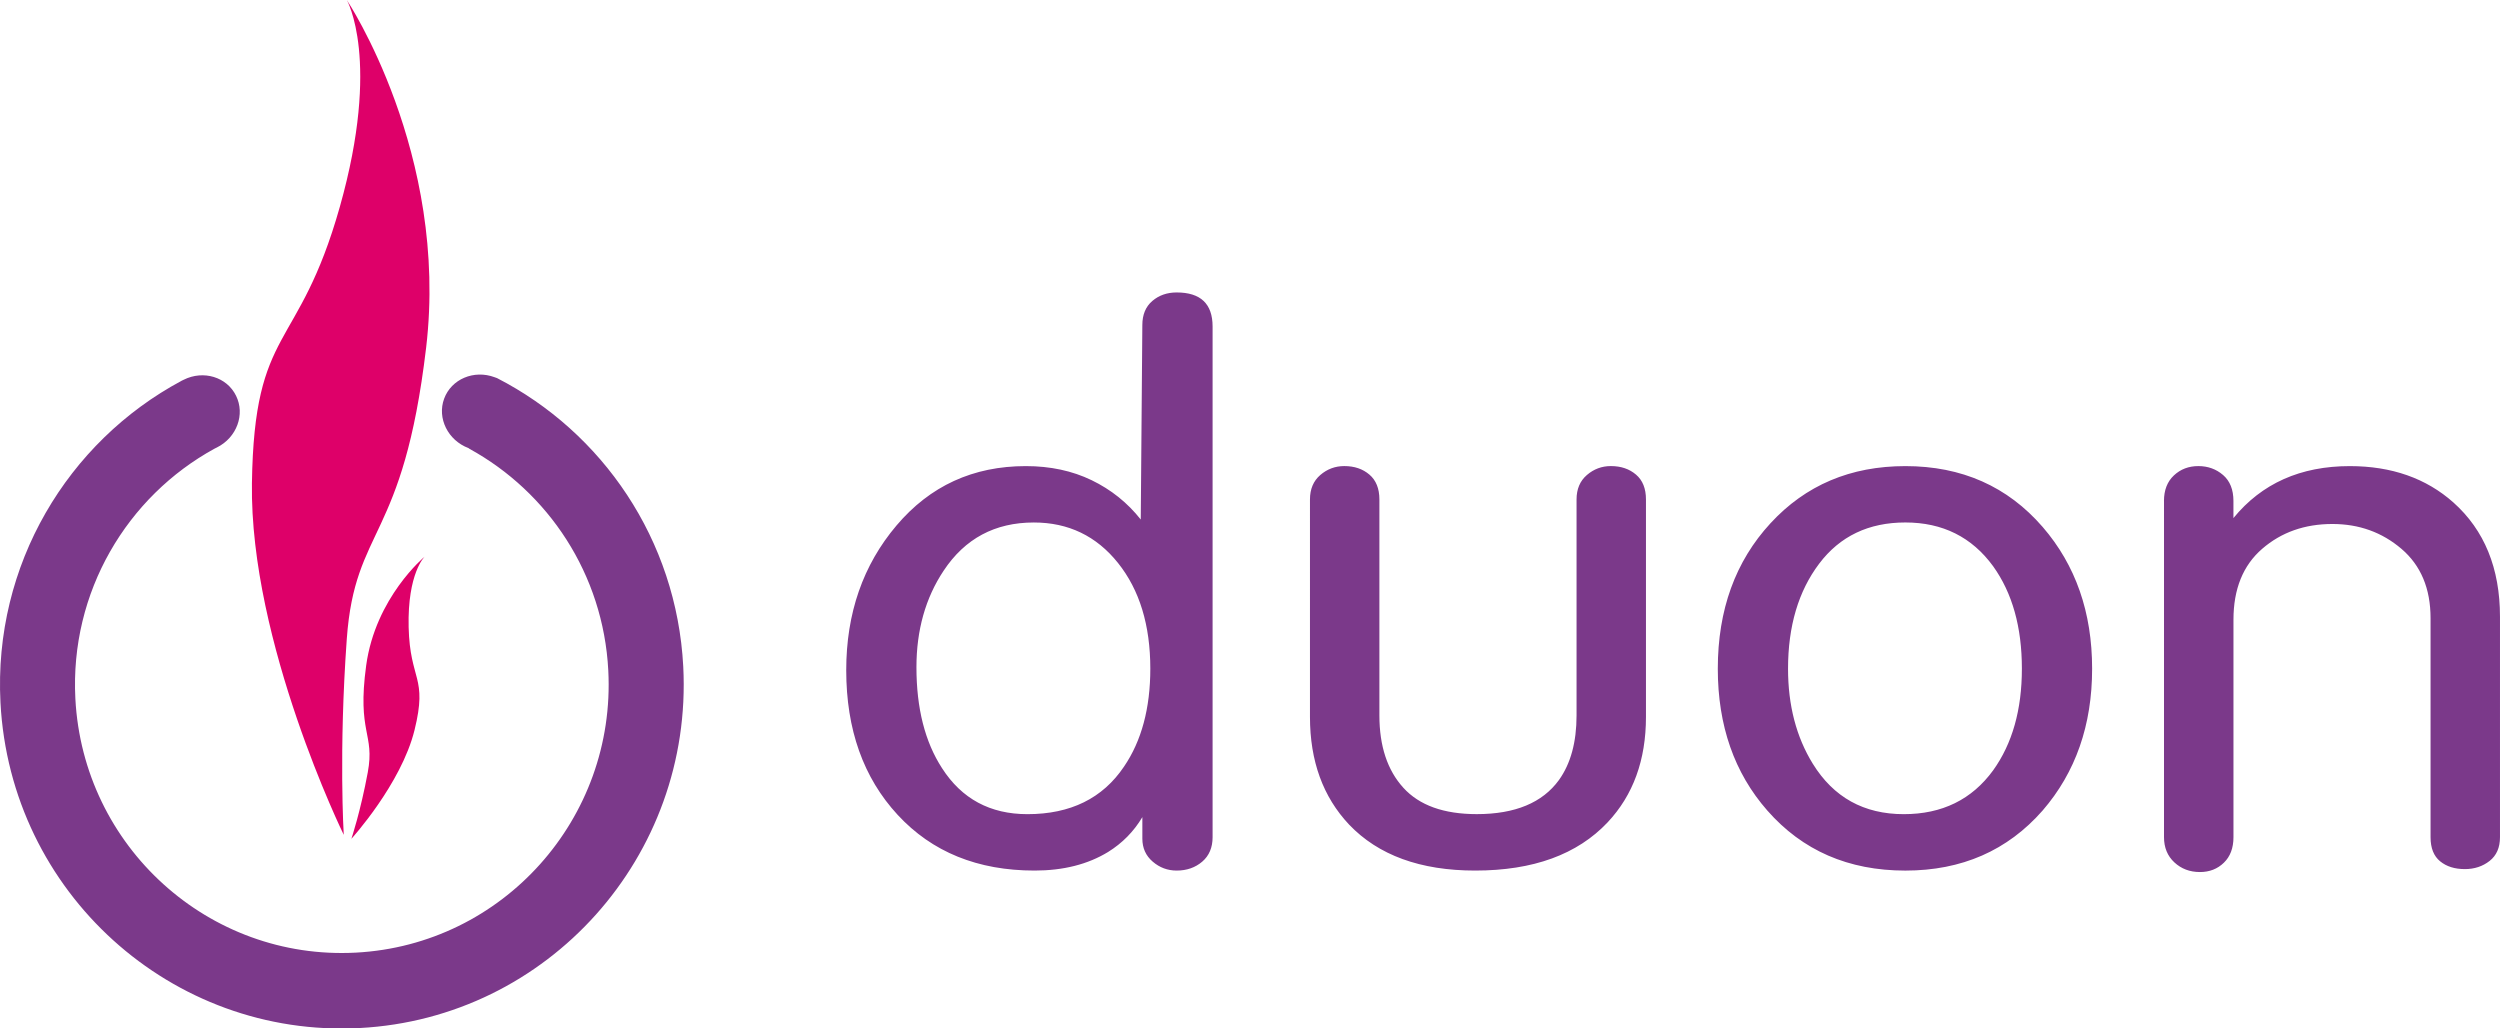
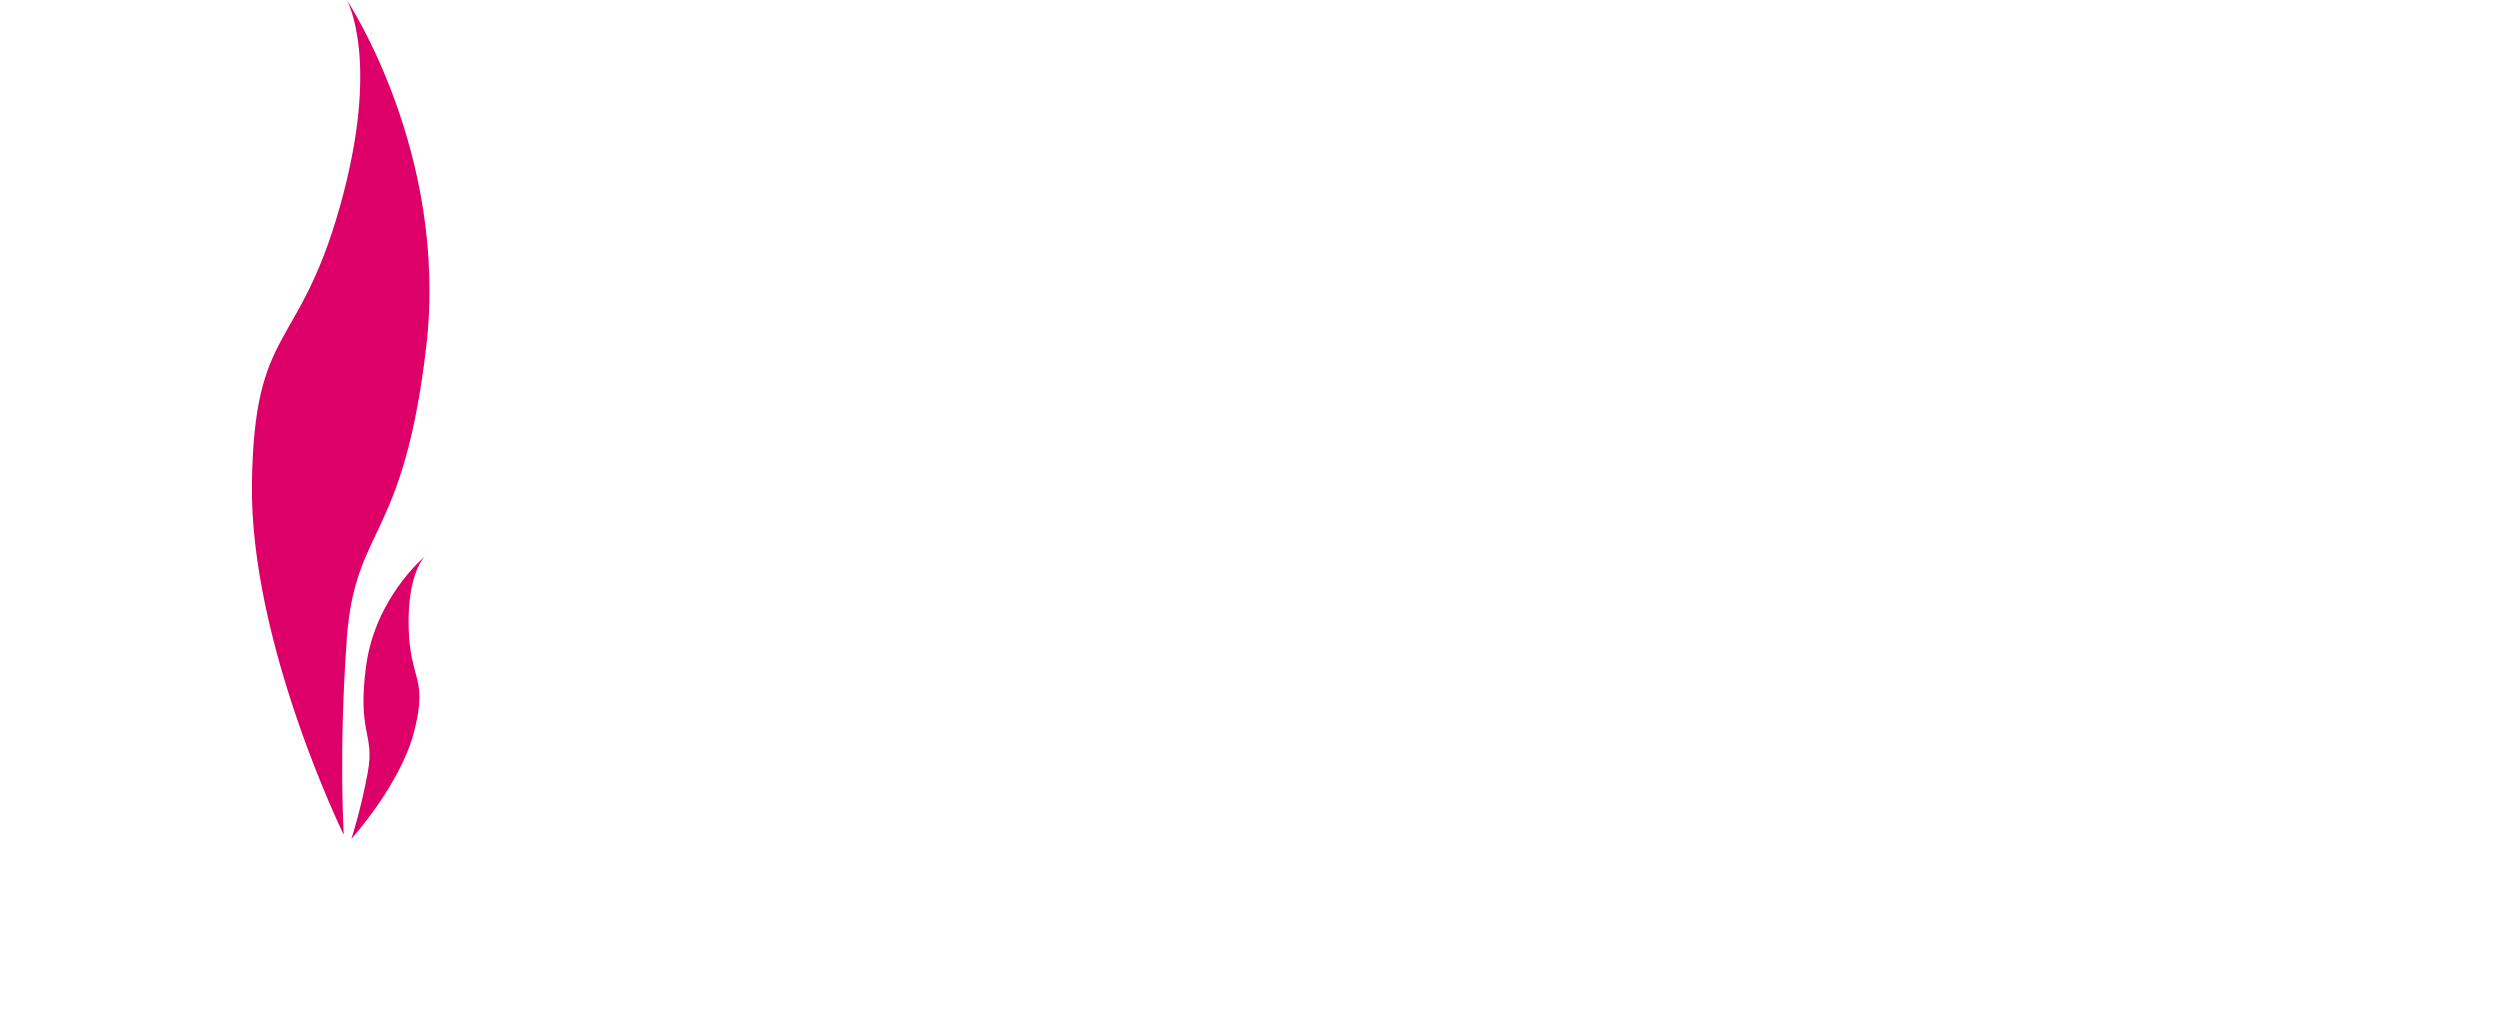
<svg xmlns="http://www.w3.org/2000/svg" version="1.1" id="Layer_1" x="0px" y="0px" width="158px" height="65px" viewBox="0 0 158 65" enable-background="new 0 0 158 65" xml:space="preserve">
  <g>
    <path fill-rule="evenodd" clip-rule="evenodd" fill="#DE0069" d="M21.917,0c0,0,6.467,9.692,5.014,21.976   c-1.456,12.286-4.495,11.245-5.014,18.4c-0.515,7.154-0.192,12.385-0.192,12.385s-5.949-12.158-5.803-22.221   c0.145-10.063,2.937-8.195,5.557-17.474C24.097,3.785,21.917,0,21.917,0z M26.837,35.181c0,0-3.104,2.568-3.694,6.872   c-0.588,4.307,0.558,4.285,0.101,6.758c-0.457,2.472-1.036,4.201-1.036,4.201s3.146-3.457,3.989-6.867   c0.846-3.413-0.288-3.088-0.371-6.506C25.747,36.223,26.837,35.181,26.837,35.181z" />
-     <path fill-rule="evenodd" clip-rule="evenodd" fill="#7B398A" d="M113.004,42.261c0,2.315,0.522,4.316,1.563,6.005   c1.313,2.126,3.229,3.189,5.752,3.189c2.421,0,4.305-0.924,5.648-2.77c1.212-1.687,1.816-3.828,1.816-6.425   c0-2.627-0.604-4.783-1.816-6.473c-1.344-1.845-3.195-2.767-5.548-2.767c-2.32,0-4.137,0.867-5.447,2.604   C113.66,37.361,113.004,39.573,113.004,42.261z M108.565,42.261c0-3.721,1.11-6.784,3.33-9.191c2.22-2.41,5.06-3.612,8.524-3.612   c3.564,0,6.457,1.283,8.677,3.846c2.083,2.408,3.126,5.394,3.126,8.958c0,3.565-1.043,6.55-3.126,8.96   c-2.22,2.532-5.112,3.799-8.677,3.799c-3.598,0-6.507-1.267-8.727-3.799C109.607,48.845,108.565,45.858,108.565,42.261z    M82.79,31.566c0-0.656,0.218-1.171,0.654-1.547c0.438-0.375,0.941-0.563,1.514-0.563c0.64,0,1.17,0.18,1.589,0.539   c0.42,0.359,0.631,0.884,0.631,1.57v13.649c0,1.939,0.504,3.463,1.514,4.573c1.008,1.11,2.555,1.666,4.641,1.666   c2.422,0,4.153-0.721,5.194-2.157c0.74-1.032,1.111-2.394,1.111-4.082V31.566c0-0.656,0.218-1.171,0.656-1.547   c0.436-0.375,0.941-0.563,1.512-0.563c0.64,0,1.169,0.18,1.589,0.539c0.422,0.359,0.63,0.884,0.63,1.57V45.31   c0,2.72-0.806,4.94-2.421,6.66c-1.917,2.034-4.706,3.05-8.372,3.05c-3.464,0-6.122-0.969-7.971-2.908   c-1.648-1.75-2.471-4.018-2.471-6.802V31.566z M57.919,42.168c0,2.595,0.54,4.721,1.616,6.378c1.244,1.94,3.042,2.909,5.398,2.909   c2.723,0,4.757-1.002,6.103-3.003c1.108-1.625,1.664-3.689,1.664-6.191c0-2.752-0.68-4.979-2.043-6.683   c-1.362-1.703-3.134-2.557-5.32-2.557c-2.454,0-4.355,1.016-5.7,3.048C58.492,37.789,57.919,39.823,57.919,42.168z M72.196,20.545   c0-0.657,0.211-1.165,0.631-1.524c0.419-0.359,0.933-0.538,1.538-0.538c1.514,0,2.271,0.717,2.271,2.156v32.27   c0,0.655-0.218,1.173-0.656,1.548c-0.437,0.374-0.975,0.563-1.615,0.563c-0.572,0-1.076-0.188-1.512-0.563   c-0.438-0.375-0.656-0.859-0.656-1.455v-1.36c-0.539,0.906-1.26,1.642-2.17,2.206c-1.278,0.779-2.825,1.172-4.641,1.172   c-3.598,0-6.481-1.172-8.651-3.518c-2.169-2.346-3.253-5.396-3.253-9.146c0-3.596,1.059-6.645,3.178-9.146   c2.119-2.502,4.842-3.752,8.173-3.752c1.547,0,2.934,0.298,4.16,0.891c1.228,0.595,2.262,1.421,3.103,2.485L72.196,20.545z    M136.763,31.661c0-0.687,0.211-1.226,0.631-1.618c0.42-0.391,0.933-0.586,1.54-0.586c0.604,0,1.125,0.187,1.563,0.563   c0.436,0.375,0.656,0.924,0.656,1.642v1.08c1.79-2.19,4.244-3.284,7.354-3.284c2.639,0,4.826,0.766,6.549,2.299   c1.959,1.75,2.943,4.157,2.943,7.222v13.932c0,0.655-0.218,1.156-0.656,1.5c-0.436,0.343-0.958,0.516-1.563,0.516   c-0.64,0-1.16-0.163-1.563-0.492c-0.402-0.327-0.606-0.835-0.606-1.523V39.072c0-1.876-0.612-3.338-1.84-4.386   c-1.229-1.048-2.682-1.57-4.364-1.57c-1.748,0-3.228,0.522-4.439,1.57c-1.209,1.048-1.813,2.54-1.813,4.479v13.743   c0,0.688-0.204,1.227-0.607,1.616c-0.403,0.392-0.907,0.589-1.512,0.589c-0.64,0-1.177-0.204-1.615-0.61   c-0.438-0.405-0.656-0.939-0.656-1.595V31.661z M0.03,44.405c-0.455-8.706,4.254-16.485,11.433-20.332l-0.002-0.002l0.147-0.07   c1.247-0.626,2.73-0.176,3.309,1.008c0.586,1.182,0.045,2.646-1.207,3.27l-0.144,0.071c-5.533,3.026-9.155,9.059-8.803,15.806   c0.488,9.354,8.424,16.543,17.724,16.05c9.299-0.491,16.445-8.477,15.957-17.831c-0.316-6.102-3.804-11.279-8.771-14.008   l-0.063-0.047c-1.298-0.487-1.998-1.89-1.54-3.125c0.455-1.236,1.884-1.842,3.19-1.354l0.152,0.054   c6.646,3.414,11.349,10.199,11.769,18.23c0.623,11.983-8.532,22.215-20.445,22.846C10.824,65.6,0.654,56.392,0.03,44.405z" />
  </g>
</svg>